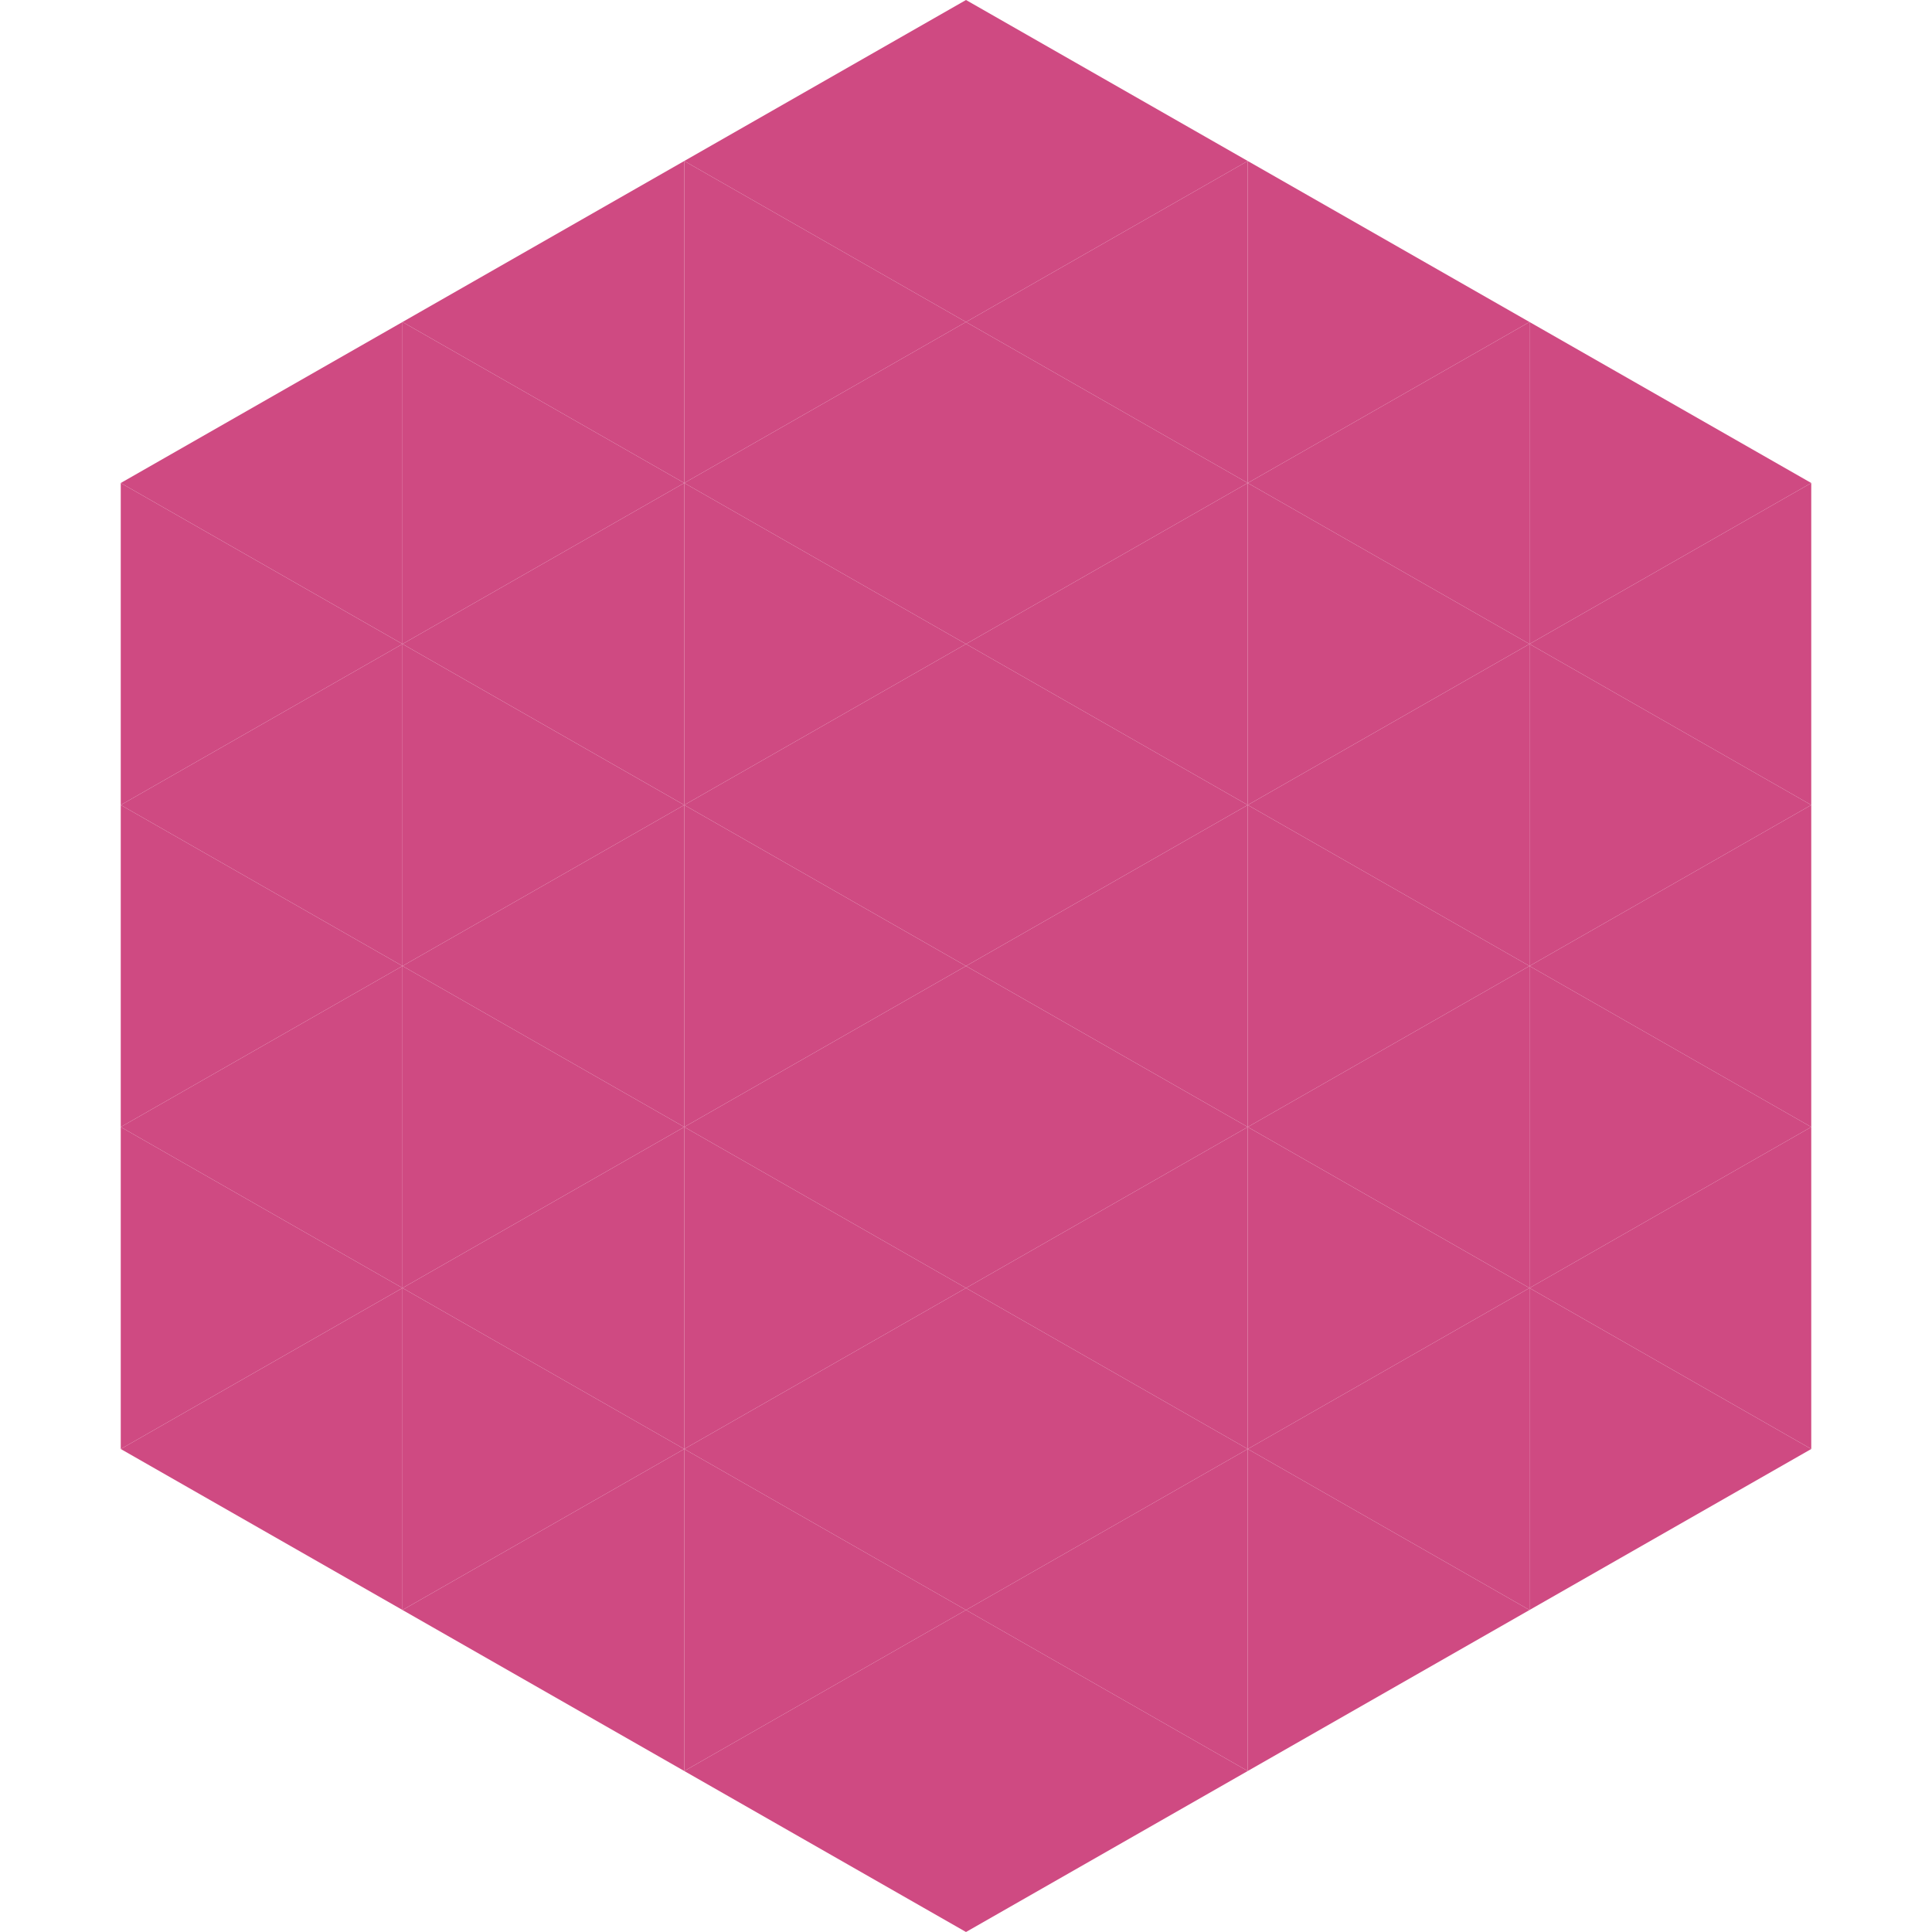
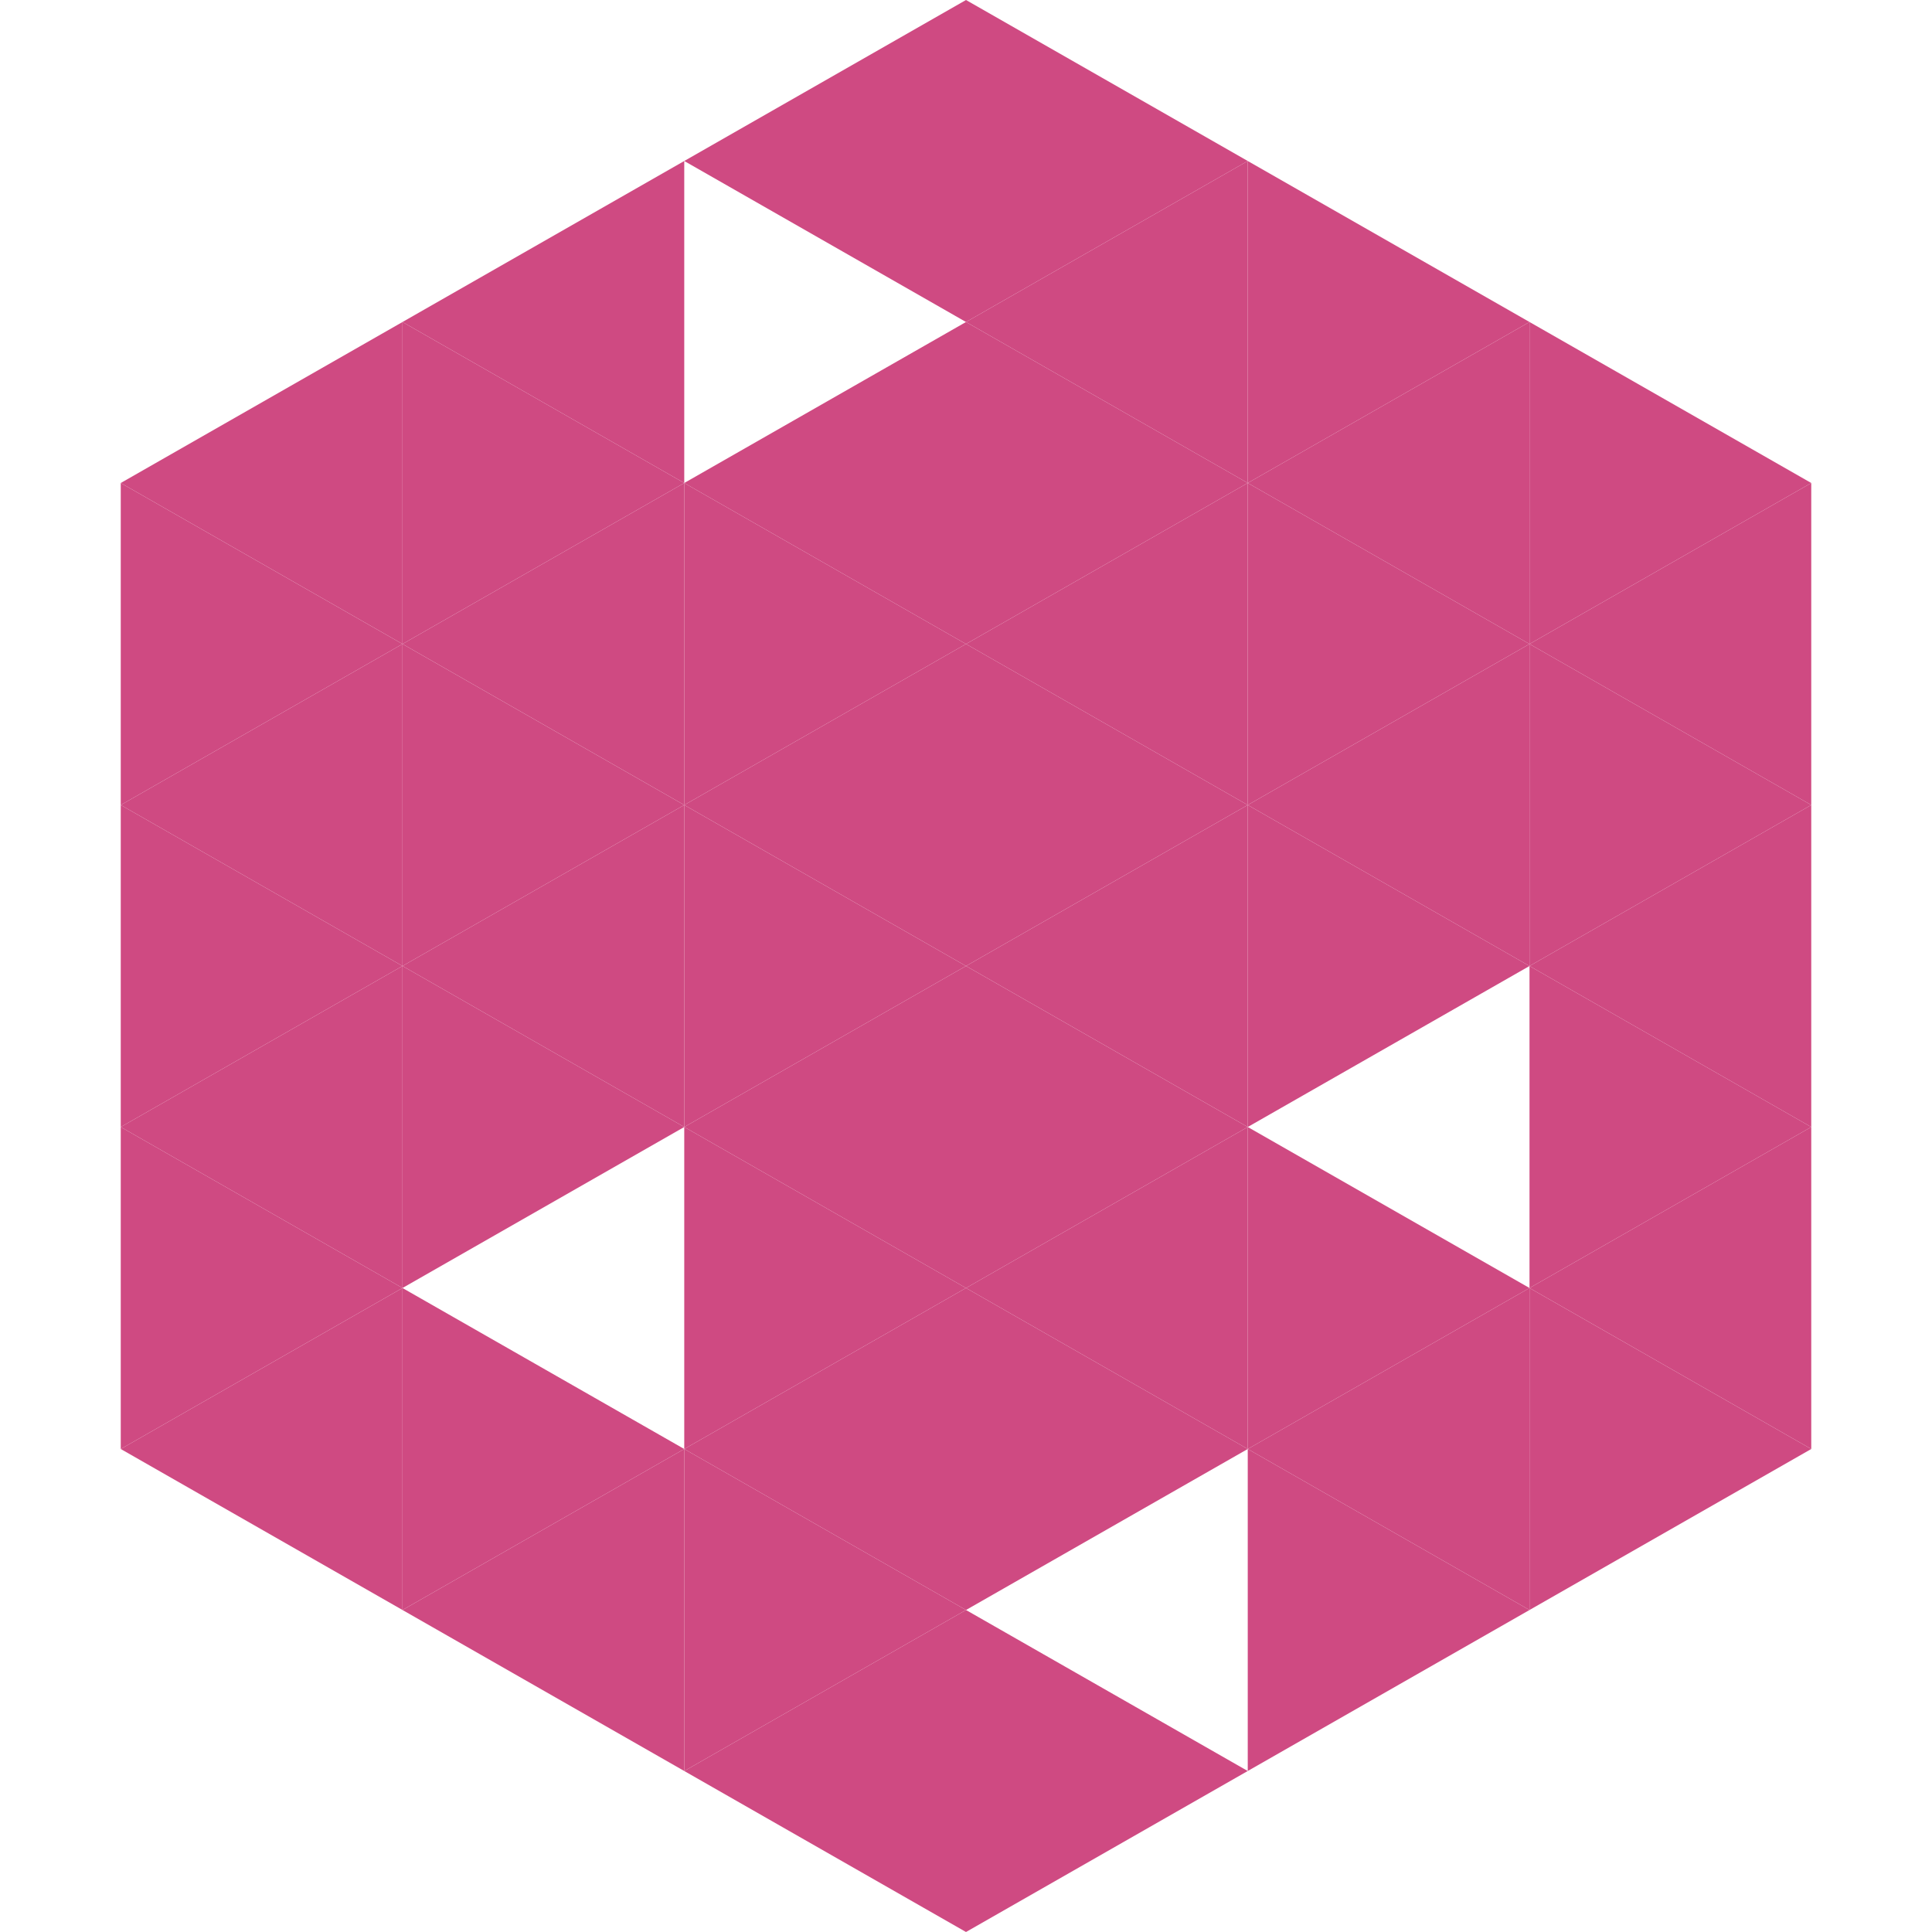
<svg xmlns="http://www.w3.org/2000/svg" width="240" height="240">
  <polygon points="50,40 15,60 50,80" style="fill:rgb(207,74,130)" />
  <polygon points="190,40 225,60 190,80" style="fill:rgb(207,74,130)" />
  <polygon points="15,60 50,80 15,100" style="fill:rgb(207,74,130)" />
  <polygon points="225,60 190,80 225,100" style="fill:rgb(207,74,130)" />
  <polygon points="50,80 15,100 50,120" style="fill:rgb(207,74,130)" />
  <polygon points="190,80 225,100 190,120" style="fill:rgb(207,74,130)" />
  <polygon points="15,100 50,120 15,140" style="fill:rgb(207,74,130)" />
  <polygon points="225,100 190,120 225,140" style="fill:rgb(207,74,130)" />
  <polygon points="50,120 15,140 50,160" style="fill:rgb(207,74,130)" />
  <polygon points="190,120 225,140 190,160" style="fill:rgb(207,74,130)" />
  <polygon points="15,140 50,160 15,180" style="fill:rgb(207,74,130)" />
  <polygon points="225,140 190,160 225,180" style="fill:rgb(207,74,130)" />
  <polygon points="50,160 15,180 50,200" style="fill:rgb(207,74,130)" />
  <polygon points="190,160 225,180 190,200" style="fill:rgb(207,74,130)" />
  <polygon points="15,180 50,200 15,220" style="fill:rgb(255,255,255); fill-opacity:0" />
  <polygon points="225,180 190,200 225,220" style="fill:rgb(255,255,255); fill-opacity:0" />
  <polygon points="50,0 85,20 50,40" style="fill:rgb(255,255,255); fill-opacity:0" />
  <polygon points="190,0 155,20 190,40" style="fill:rgb(255,255,255); fill-opacity:0" />
  <polygon points="85,20 50,40 85,60" style="fill:rgb(207,74,130)" />
  <polygon points="155,20 190,40 155,60" style="fill:rgb(207,74,130)" />
  <polygon points="50,40 85,60 50,80" style="fill:rgb(207,74,130)" />
  <polygon points="190,40 155,60 190,80" style="fill:rgb(207,74,130)" />
  <polygon points="85,60 50,80 85,100" style="fill:rgb(207,74,130)" />
  <polygon points="155,60 190,80 155,100" style="fill:rgb(207,74,130)" />
  <polygon points="50,80 85,100 50,120" style="fill:rgb(207,74,130)" />
  <polygon points="190,80 155,100 190,120" style="fill:rgb(207,74,130)" />
  <polygon points="85,100 50,120 85,140" style="fill:rgb(207,74,130)" />
  <polygon points="155,100 190,120 155,140" style="fill:rgb(207,74,130)" />
  <polygon points="50,120 85,140 50,160" style="fill:rgb(207,74,130)" />
-   <polygon points="190,120 155,140 190,160" style="fill:rgb(207,74,130)" />
-   <polygon points="85,140 50,160 85,180" style="fill:rgb(207,74,130)" />
  <polygon points="155,140 190,160 155,180" style="fill:rgb(207,74,130)" />
  <polygon points="50,160 85,180 50,200" style="fill:rgb(207,74,130)" />
  <polygon points="190,160 155,180 190,200" style="fill:rgb(207,74,130)" />
  <polygon points="85,180 50,200 85,220" style="fill:rgb(207,74,130)" />
  <polygon points="155,180 190,200 155,220" style="fill:rgb(207,74,130)" />
  <polygon points="120,0 85,20 120,40" style="fill:rgb(207,74,130)" />
  <polygon points="120,0 155,20 120,40" style="fill:rgb(207,74,130)" />
-   <polygon points="85,20 120,40 85,60" style="fill:rgb(207,74,130)" />
  <polygon points="155,20 120,40 155,60" style="fill:rgb(207,74,130)" />
  <polygon points="120,40 85,60 120,80" style="fill:rgb(207,74,130)" />
  <polygon points="120,40 155,60 120,80" style="fill:rgb(207,74,130)" />
  <polygon points="85,60 120,80 85,100" style="fill:rgb(207,74,130)" />
  <polygon points="155,60 120,80 155,100" style="fill:rgb(207,74,130)" />
  <polygon points="120,80 85,100 120,120" style="fill:rgb(207,74,130)" />
  <polygon points="120,80 155,100 120,120" style="fill:rgb(207,74,130)" />
  <polygon points="85,100 120,120 85,140" style="fill:rgb(207,74,130)" />
  <polygon points="155,100 120,120 155,140" style="fill:rgb(207,74,130)" />
  <polygon points="120,120 85,140 120,160" style="fill:rgb(207,74,130)" />
  <polygon points="120,120 155,140 120,160" style="fill:rgb(207,74,130)" />
  <polygon points="85,140 120,160 85,180" style="fill:rgb(207,74,130)" />
  <polygon points="155,140 120,160 155,180" style="fill:rgb(207,74,130)" />
  <polygon points="120,160 85,180 120,200" style="fill:rgb(207,74,130)" />
  <polygon points="120,160 155,180 120,200" style="fill:rgb(207,74,130)" />
  <polygon points="85,180 120,200 85,220" style="fill:rgb(207,74,130)" />
-   <polygon points="155,180 120,200 155,220" style="fill:rgb(207,74,130)" />
  <polygon points="120,200 85,220 120,240" style="fill:rgb(207,74,130)" />
  <polygon points="120,200 155,220 120,240" style="fill:rgb(207,74,130)" />
  <polygon points="85,220 120,240 85,260" style="fill:rgb(255,255,255); fill-opacity:0" />
  <polygon points="155,220 120,240 155,260" style="fill:rgb(255,255,255); fill-opacity:0" />
</svg>